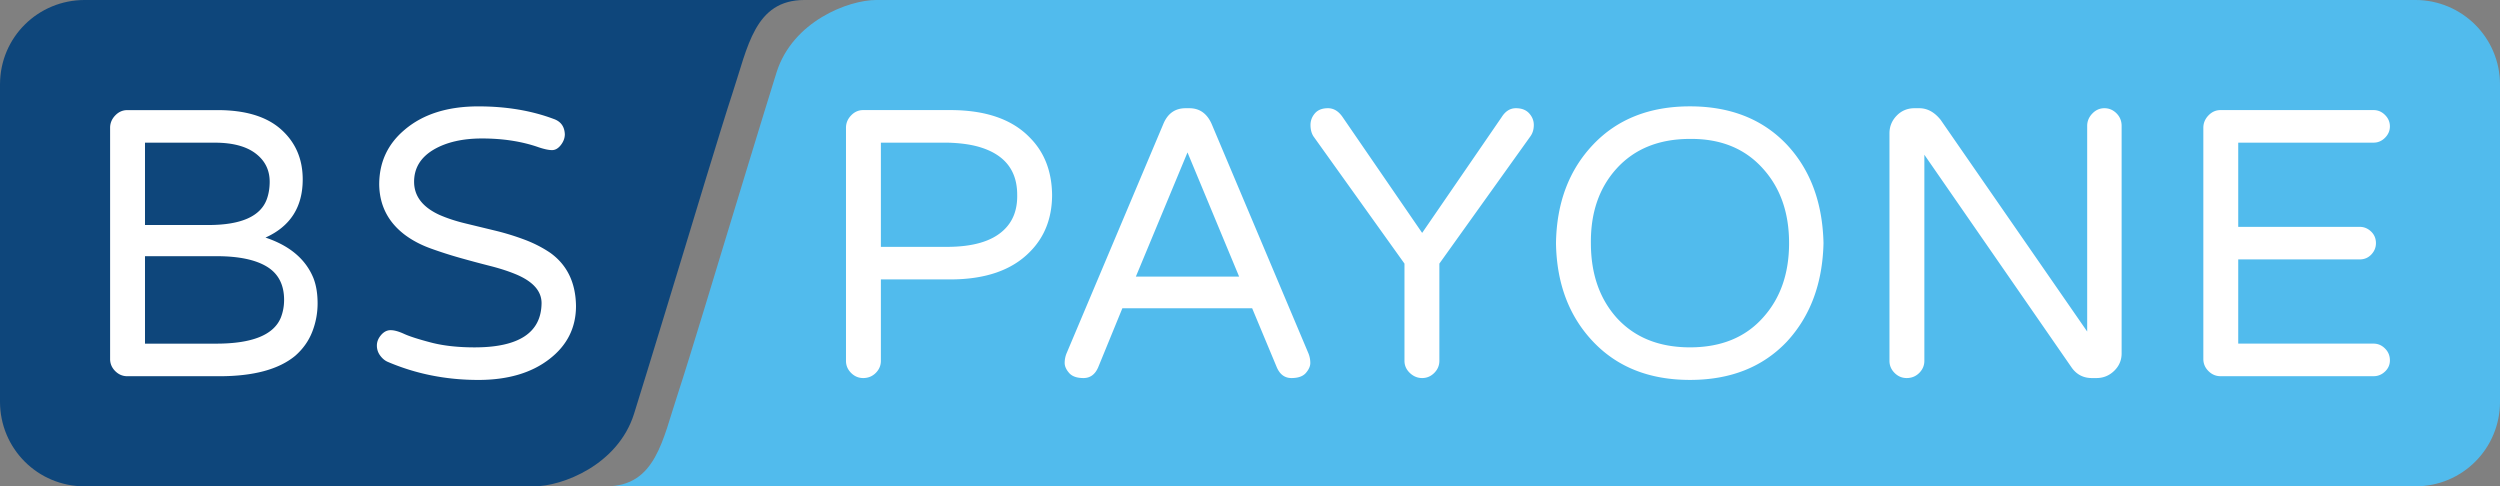
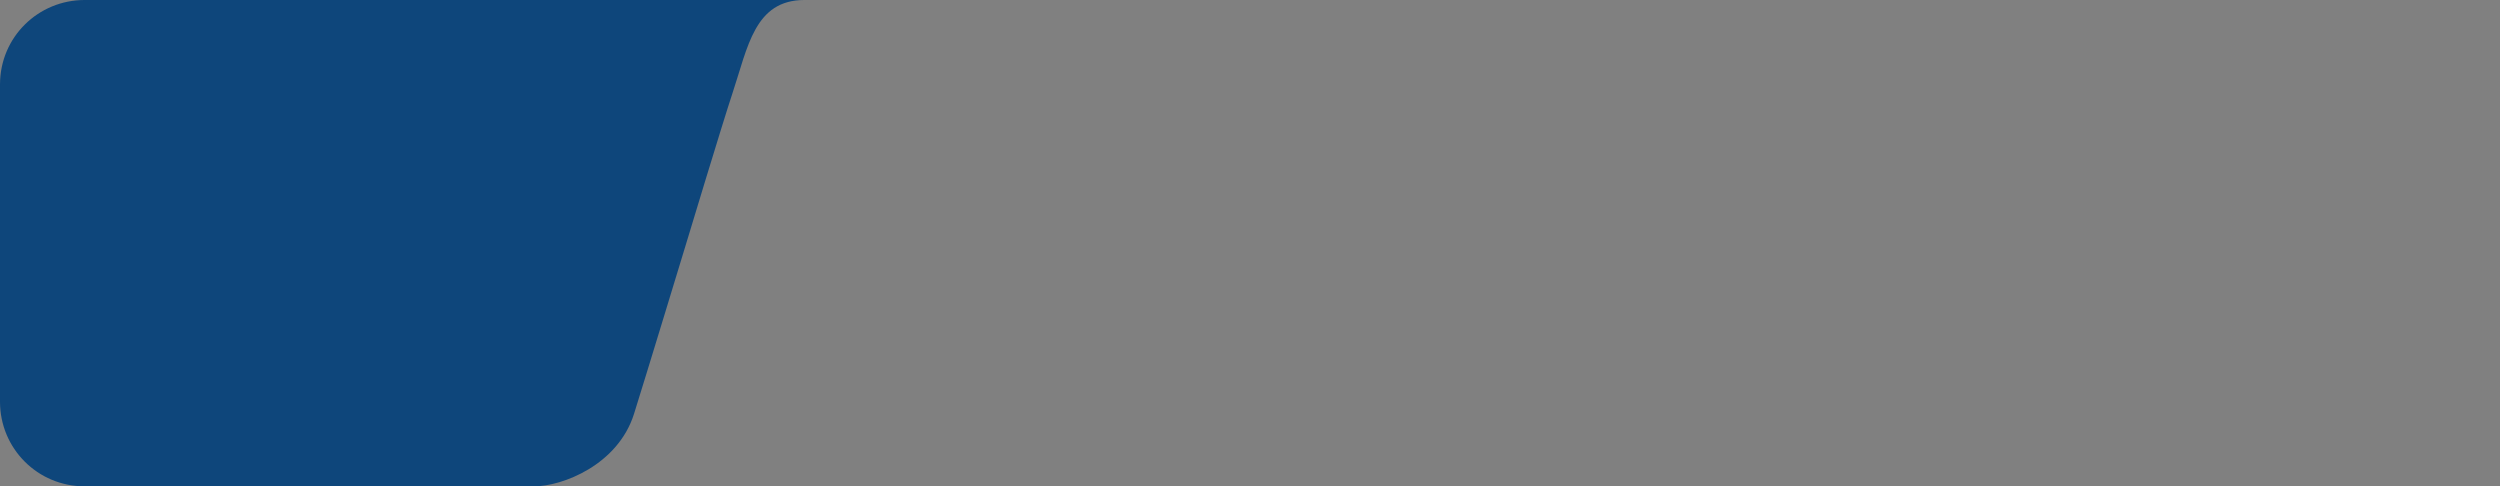
<svg xmlns="http://www.w3.org/2000/svg" viewBox="0 0 950.162 184.837">
  <rect x="0" y="0" width="950.162" height="184.837" fill="#808080" stroke="none" />
-   <path d="M918.006-.003H333.06c-10.669.012-31.815 8.115-37.932 27.545-4.245 13.478-19.863 64.875-19.863 64.875s-13.8 45.706-17.579 57.064c-5.839 17.557-8.389 35.357-27.339 35.357h687.66c17.92 0 32.157-14.408 32.157-32.155V32.153c0-17.912-14.52-32.155-32.157-32.155" fill="#51bbed" />
  <path d="M240.97 157.293c4.245-13.48 19.854-64.828 19.868-64.875 0 0 13.796-45.707 17.573-57.064C284.25 17.803 286.801.01 305.733-.002H32.154C14.626-.002 0 13.993 0 32.154V152.68c0 17.75 14.272 32.157 32.154 32.157h170.861c10.661 0 31.835-8.102 37.955-27.545" fill="#0e467b" />
-   <path d="M106.827 49.186c-5.48-4.891-13.526-7.337-24.137-7.337H48.39c-1.768 0-3.303.679-4.598 2.031-1.298 1.358-1.945 2.917-1.945 4.688v87.877c0 1.769.647 3.301 1.945 4.598 1.295 1.298 2.83 1.946 4.598 1.946h35.01c12.966 0 22.572-2.593 28.82-7.781 2.947-2.59 5.098-5.628 6.454-9.107a29.441 29.441 0 0 0 2.033-10.786c0-3.712-.529-6.924-1.59-9.636-2.948-7.19-9.017-12.316-18.213-15.384 9.43-4.243 14.147-11.608 14.147-22.102 0-7.78-2.741-14.114-8.223-19.007m-5.392 26.434c-2.36 6.603-9.787 9.901-22.28 9.901H55.107V54.224h26.524c6.719 0 11.873 1.357 15.471 4.068 3.594 2.712 5.393 6.308 5.393 10.786 0 2.359-.354 4.539-1.06 6.542m-46.328 54.99V97.37h27.23c8.369 0 14.736 1.324 19.098 3.976 4.359 2.653 6.541 6.87 6.541 12.643 0 2.36-.414 4.597-1.238 6.72-2.712 6.604-10.904 9.901-24.577 9.901H55.107zm108.642-.442c-4.716-1.238-8.106-2.327-10.168-3.27-2.063-.942-3.773-1.414-5.127-1.414-1.356 0-2.564.617-3.626 1.855-1.06 1.237-1.59 2.564-1.59 3.98 0 1.413.41 2.681 1.237 3.801.823 1.121 1.769 1.916 2.83 2.386 10.725 4.6 22.218 6.896 34.479 6.896 11.197 0 20.216-2.652 27.052-7.957 6.719-5.184 10.08-11.905 10.08-20.157-.118-8.842-3.361-15.56-9.725-20.158-2.947-2.002-6.218-3.683-9.813-5.039a96.194 96.194 0 0 0-11.228-3.447l-11.316-2.742c-3.656-.883-6.959-1.971-9.903-3.27-6.365-2.945-9.547-7.131-9.547-12.554 0-5.186 2.475-9.253 7.426-12.202 4.831-2.829 10.963-4.244 18.389-4.244 8.015 0 15.206 1.123 21.571 3.36 2.123.708 3.801 1.062 5.04 1.062 1.238 0 2.355-.647 3.36-1.945 1-1.295 1.501-2.653 1.501-4.068-.117-2.945-1.532-4.89-4.242-5.835-8.488-3.182-18.035-4.772-28.645-4.772-11.67 0-20.983 2.946-27.938 8.84-6.483 5.422-9.725 12.377-9.725 20.864.117 7.9 3.359 14.265 9.725 19.098 2.83 2.12 6.128 3.862 9.903 5.216a165.979 165.979 0 0 0 11.316 3.623 445.336 445.336 0 0 0 11.228 3.007c3.713.944 6.985 2.006 9.813 3.182 6.48 2.714 9.725 6.366 9.725 10.964-.12 11.2-8.607 16.797-25.461 16.797-6.366 0-11.907-.619-16.621-1.857M328.073 41.838c-1.77 0-3.303.68-4.598 2.033-1.299 1.357-1.945 2.918-1.945 4.685v88.587c0 1.767.646 3.301 1.945 4.597 1.295 1.296 2.829 1.944 4.598 1.944 1.883 0 3.475-.648 4.772-1.944 1.296-1.296 1.946-2.83 1.946-4.597v-30.944h26.347c13.318 0 23.398-3.476 30.236-10.432 5.659-5.66 8.487-12.908 8.487-21.748-.118-8.958-2.948-16.208-8.487-21.75-6.719-6.954-16.798-10.431-30.236-10.431h-33.065zm6.718 51.984V54.214H359.9c5.305.12 9.725.767 13.261 1.946 8.958 2.946 13.439 8.901 13.439 17.859.115 5.656-1.591 10.137-5.129 13.437-4.481 4.243-11.67 6.366-21.571 6.366h-25.109zm125.728-46.68c-1.769-4.006-4.598-6.013-8.488-6.013h-1.415c-4.008 0-6.838 2.007-8.487 6.014l-36.778 87.17a9.664 9.664 0 0 0-.707 3.626c0 1.237.557 2.505 1.68 3.8 1.119 1.297 2.945 1.945 5.481 1.945 2.534 0 4.39-1.354 5.569-4.067l9.195-22.455H475.9l9.373 22.455c1.176 2.713 3.032 4.067 5.569 4.067 2.533 0 4.36-.648 5.48-1.944 1.12-1.296 1.68-2.564 1.68-3.801a9.714 9.714 0 0 0-.707-3.626l-36.777-87.17zm-28.823 57.996l19.628-47.21 19.627 47.21h-39.255zM540.51 88.517L510.274 44.49c-1.533-2.237-3.39-3.361-5.569-3.361-2.182 0-3.832.651-4.951 1.945-1.123 1.299-1.68 2.772-1.68 4.421 0 1.651.354 3.066 1.062 4.244l34.655 48.448v36.956c0 1.767.677 3.301 2.034 4.597 1.354 1.296 2.918 1.944 4.685 1.944 1.769 0 3.299-.648 4.598-1.944 1.296-1.296 1.946-2.83 1.946-4.597v-36.956l34.655-48.448c.824-1.178 1.237-2.593 1.237-4.244 0-1.649-.591-3.122-1.767-4.421-1.18-1.294-2.86-1.945-5.04-1.945-2.183 0-3.978 1.124-5.393 3.361L540.51 88.517zm50.869 3.89c.234 15.325 4.95 27.821 14.144 37.486 9.195 9.666 21.453 14.5 36.778 14.5 15.323 0 27.584-4.834 36.778-14.5 8.957-9.665 13.616-22.161 13.969-37.486-.353-15.442-5.012-27.938-13.97-37.484-9.193-9.667-21.454-14.5-36.777-14.5-15.325 0-27.584 4.833-36.779 14.5-9.193 9.665-13.91 22.16-14.143 37.484m22.985 28.291c-6.485-7.307-9.725-16.738-9.725-28.29-.119-11.552 3.121-20.981 9.725-28.293 6.835-7.541 16.149-11.316 27.937-11.316 11.67-.115 20.923 3.655 27.76 11.316 6.6 7.312 9.903 16.74 9.903 28.292 0 11.553-3.303 20.984-9.903 28.291-6.718 7.546-15.972 11.316-27.76 11.316-11.788 0-21.102-3.77-27.937-11.316M795.21 43.162c-1.297 1.357-1.945 2.918-1.945 4.685v78.156L737.57 45.55c-2.359-2.946-5.07-4.421-8.134-4.421h-1.767c-2.714 0-4.983.945-6.808 2.828-1.83 1.89-2.741 4.13-2.741 6.72v86.466c0 1.767.646 3.301 1.945 4.597 1.296 1.296 2.829 1.944 4.597 1.944 1.884 0 3.475-.648 4.774-1.944 1.296-1.296 1.945-2.83 1.945-4.597v-78.33l56.051 80.98c1.885 2.596 4.421 3.89 7.604 3.89h1.769c2.591 0 4.832-.91 6.718-2.738 1.884-1.828 2.83-4.038 2.83-6.632V47.848c0-1.883-.648-3.475-1.946-4.774-1.299-1.294-2.829-1.945-4.597-1.945-1.767 0-3.302.68-4.598 2.034M902.127 130.6h-51.455V98.595h46.15c1.77 0 3.242-.618 4.422-1.856 1.177-1.237 1.767-2.68 1.767-4.332 0-1.767-.619-3.24-1.856-4.42-1.238-1.178-2.683-1.769-4.333-1.769h-46.15V54.214h51.455c1.65 0 3.094-.619 4.332-1.855 1.238-1.24 1.857-2.681 1.857-4.333 0-1.651-.619-3.096-1.857-4.333s-2.683-1.855-4.332-1.855h-58.173c-1.769 0-3.302.68-4.598 2.033-1.299 1.357-1.945 2.918-1.945 4.685v87.88c0 1.767.646 3.3 1.945 4.595 1.296 1.3 2.829 1.947 4.598 1.947h58.173c1.65 0 3.094-.59 4.332-1.768 1.238-1.179 1.857-2.593 1.857-4.245 0-1.769-.619-3.271-1.857-4.507-1.238-1.238-2.683-1.858-4.332-1.858" fill="#fff" />
</svg>